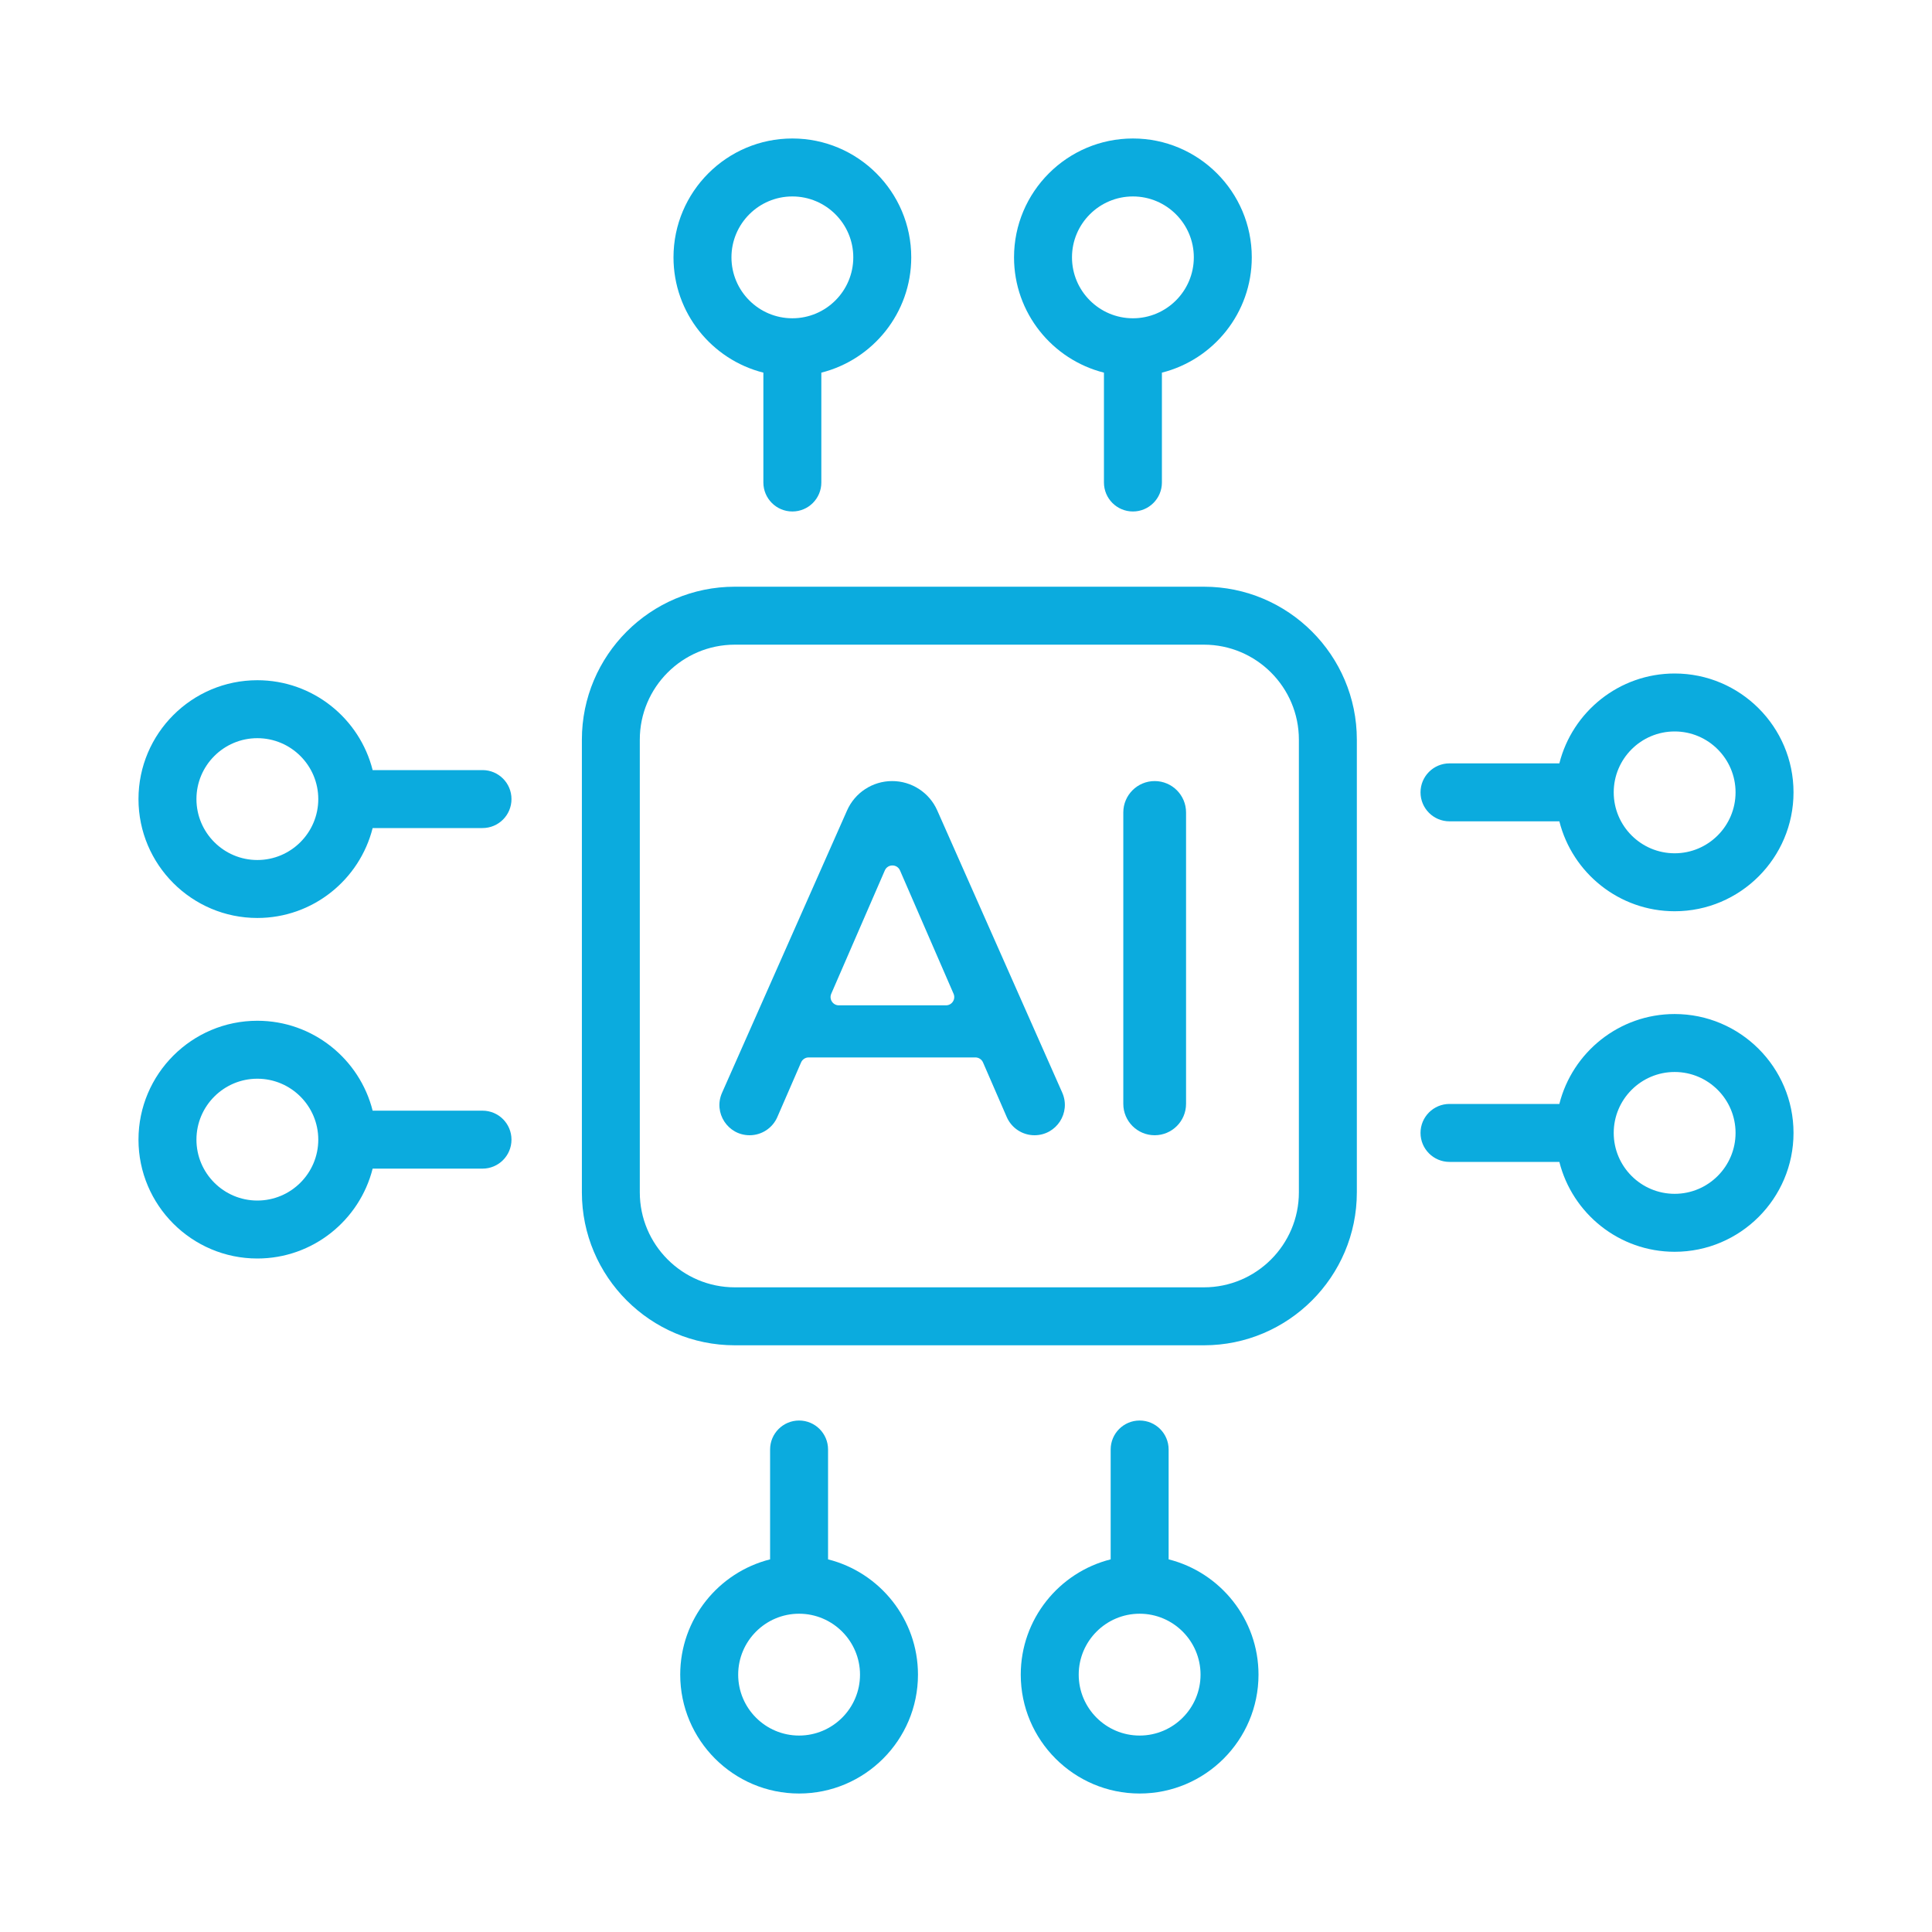
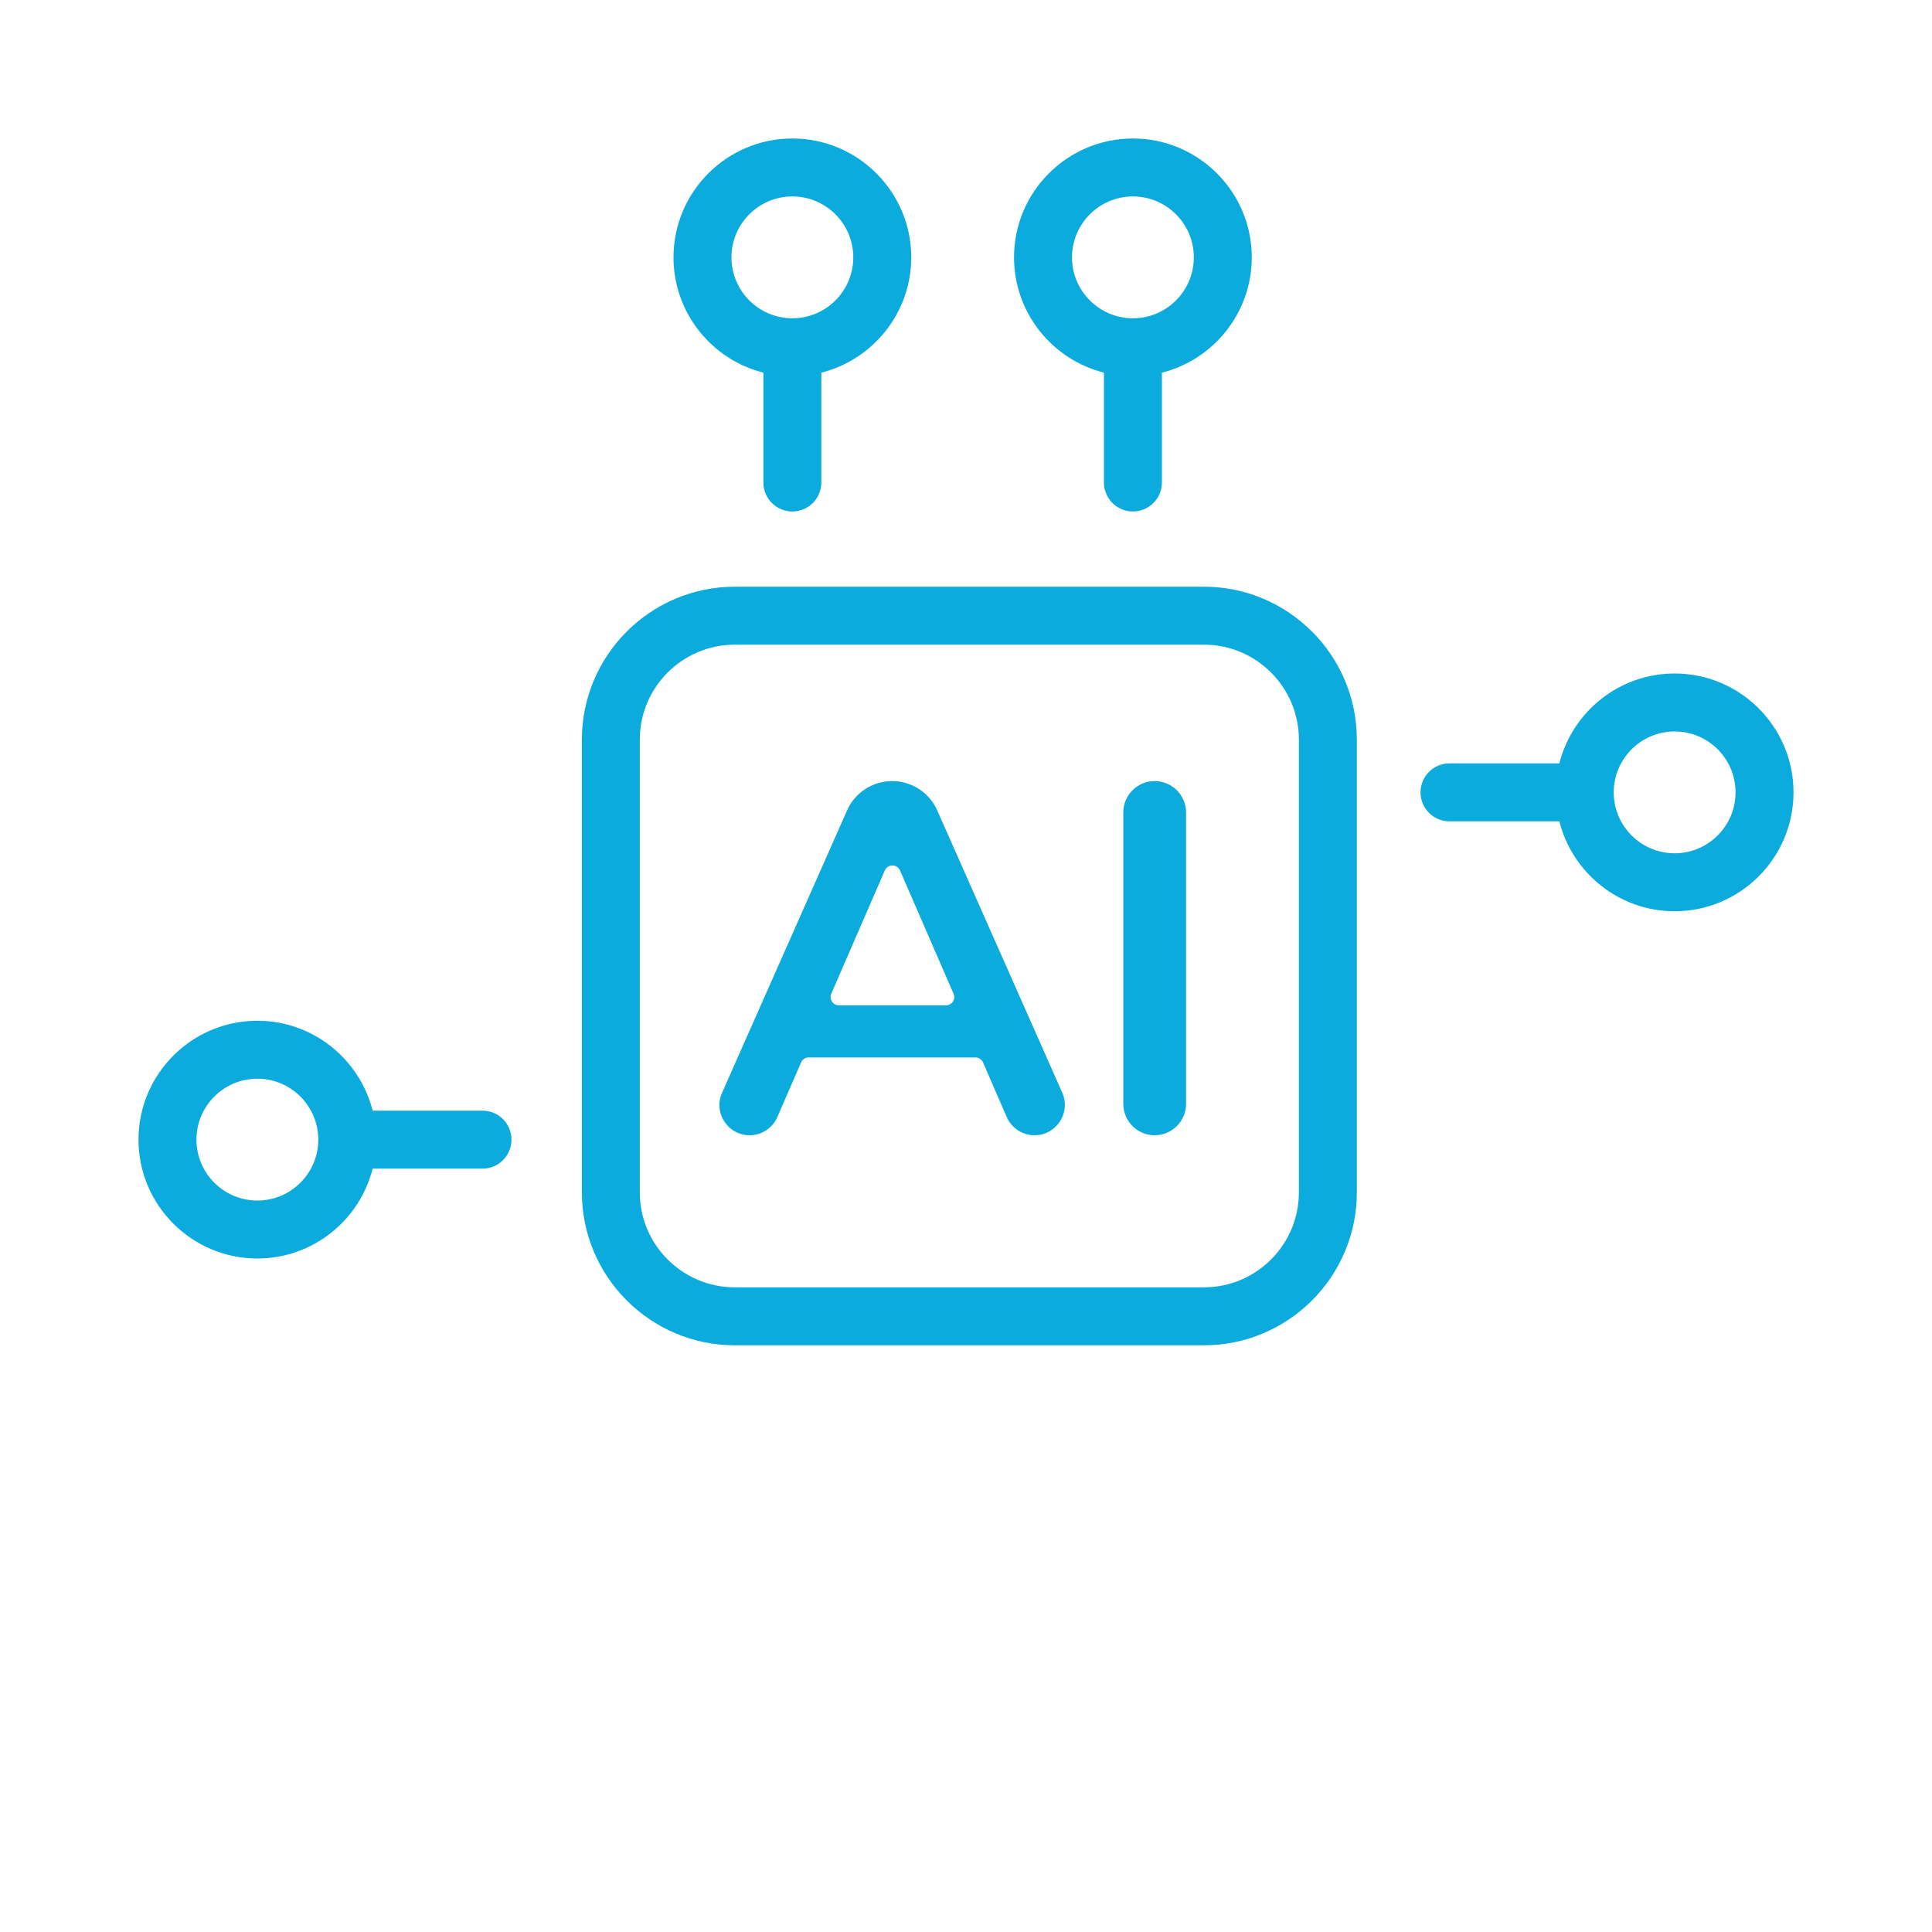
<svg xmlns="http://www.w3.org/2000/svg" width="50" height="50" viewBox="0 0 50 50" fill="none">
  <g id="artificial-intelligence 1">
    <g id="Group">
      <path id="Vector" d="M31.157 15.184H19.017C16.834 15.184 15.059 16.96 15.059 19.142V30.858C15.059 33.04 16.834 34.816 19.017 34.816H31.157C33.34 34.816 35.115 33.04 35.115 30.858V19.142C35.115 16.96 33.34 15.184 31.157 15.184ZM33.615 30.858C33.615 32.213 32.513 33.316 31.157 33.316H19.017C17.661 33.316 16.558 32.213 16.558 30.858V19.142C16.558 17.787 17.661 16.684 19.017 16.684H31.157C32.513 16.684 33.615 17.787 33.615 19.142V30.858Z" fill="#0BABDE" />
      <path id="Vector_2" d="M19.756 9.644V12.487C19.756 12.901 20.092 13.237 20.506 13.237C20.921 13.237 21.256 12.901 21.256 12.487V9.644C22.591 9.308 23.583 8.098 23.583 6.66C23.583 4.964 22.203 3.584 20.506 3.584C18.81 3.584 17.43 4.964 17.43 6.66C17.43 8.098 18.422 9.308 19.756 9.644ZM20.506 5.084C21.376 5.084 22.083 5.791 22.083 6.66C22.083 7.53 21.376 8.237 20.506 8.237C19.637 8.237 18.93 7.53 18.93 6.66C18.93 5.791 19.637 5.084 20.506 5.084Z" fill="#0BABDE" />
      <path id="Vector_3" d="M28.57 9.644V12.487C28.57 12.901 28.905 13.237 29.32 13.237C29.734 13.237 30.07 12.901 30.07 12.487V9.644C31.405 9.308 32.396 8.098 32.396 6.66C32.396 4.964 31.016 3.584 29.32 3.584C27.623 3.584 26.243 4.964 26.243 6.66C26.243 8.098 27.235 9.308 28.57 9.644ZM29.32 5.084C30.189 5.084 30.896 5.791 30.896 6.66C30.896 7.53 30.189 8.237 29.32 8.237C28.451 8.237 27.743 7.53 27.743 6.66C27.743 5.791 28.451 5.084 29.32 5.084Z" fill="#0BABDE" />
-       <path id="Vector_4" d="M30.244 40.356V37.513C30.244 37.099 29.908 36.763 29.494 36.763C29.079 36.763 28.744 37.099 28.744 37.513V40.356C27.409 40.692 26.417 41.902 26.417 43.34C26.417 45.036 27.797 46.416 29.494 46.416C31.19 46.416 32.57 45.036 32.57 43.34C32.57 41.902 31.578 40.692 30.244 40.356ZM29.494 44.916C28.624 44.916 27.917 44.209 27.917 43.34C27.917 42.471 28.624 41.763 29.494 41.763C30.363 41.763 31.07 42.471 31.07 43.34C31.07 44.209 30.363 44.916 29.494 44.916Z" fill="#0BABDE" />
-       <path id="Vector_5" d="M21.43 40.356V37.513C21.43 37.099 21.095 36.763 20.68 36.763C20.266 36.763 19.93 37.099 19.93 37.513V40.356C18.595 40.692 17.604 41.902 17.604 43.34C17.604 45.036 18.984 46.416 20.68 46.416C22.377 46.416 23.757 45.036 23.757 43.34C23.757 41.902 22.765 40.692 21.43 40.356ZM20.68 44.916C19.811 44.916 19.104 44.209 19.104 43.34C19.104 42.471 19.811 41.763 20.68 41.763C21.549 41.763 22.257 42.471 22.257 43.34C22.257 44.209 21.549 44.916 20.68 44.916Z" fill="#0BABDE" />
      <path id="Vector_6" d="M37.513 21.256H40.356C40.692 22.591 41.902 23.583 43.34 23.583C45.036 23.583 46.416 22.203 46.416 20.506C46.416 18.81 45.036 17.43 43.34 17.43C41.902 17.43 40.692 18.422 40.356 19.756H37.513C37.099 19.756 36.763 20.092 36.763 20.506C36.763 20.921 37.099 21.256 37.513 21.256ZM43.34 18.93C44.209 18.93 44.916 19.637 44.916 20.506C44.916 21.376 44.209 22.083 43.34 22.083C42.47 22.083 41.763 21.376 41.763 20.506C41.763 19.637 42.47 18.93 43.34 18.93Z" fill="#0BABDE" />
-       <path id="Vector_7" d="M43.34 26.243C41.902 26.243 40.692 27.235 40.356 28.57H37.513C37.099 28.57 36.763 28.905 36.763 29.32C36.763 29.734 37.099 30.07 37.513 30.07H40.356C40.692 31.405 41.902 32.396 43.34 32.396C45.036 32.396 46.416 31.016 46.416 29.32C46.416 27.623 45.036 26.243 43.34 26.243ZM43.34 30.896C42.47 30.896 41.763 30.189 41.763 29.32C41.763 28.451 42.47 27.743 43.34 27.743C44.209 27.743 44.916 28.451 44.916 29.32C44.916 30.189 44.209 30.896 43.34 30.896Z" fill="#0BABDE" />
      <path id="Vector_8" d="M12.487 28.744H9.644C9.308 27.409 8.098 26.417 6.66 26.417C4.964 26.417 3.584 27.797 3.584 29.494C3.584 31.19 4.964 32.57 6.66 32.57C8.098 32.57 9.308 31.578 9.644 30.244H12.487C12.902 30.244 13.237 29.908 13.237 29.494C13.237 29.079 12.902 28.744 12.487 28.744ZM6.66 31.07C5.791 31.07 5.084 30.363 5.084 29.494C5.084 28.624 5.791 27.917 6.66 27.917C7.53 27.917 8.237 28.624 8.237 29.494C8.237 30.363 7.53 31.07 6.66 31.07Z" fill="#0BABDE" />
-       <path id="Vector_9" d="M12.487 19.93H9.644C9.308 18.595 8.098 17.604 6.66 17.604C4.964 17.604 3.584 18.984 3.584 20.68C3.584 22.377 4.964 23.757 6.66 23.757C8.098 23.757 9.308 22.765 9.644 21.43H12.487C12.902 21.43 13.237 21.095 13.237 20.68C13.237 20.266 12.902 19.93 12.487 19.93ZM6.66 22.257C5.791 22.257 5.084 21.549 5.084 20.68C5.084 19.811 5.791 19.104 6.66 19.104C7.53 19.104 8.237 19.811 8.237 20.68C8.237 21.549 7.53 22.257 6.66 22.257Z" fill="#0BABDE" />
      <path id="Vector_10" d="M24.256 20.974C24.052 20.512 23.594 20.214 23.089 20.214C22.584 20.214 22.126 20.512 21.922 20.974L18.686 28.282C18.457 28.799 18.835 29.38 19.4 29.38C19.711 29.38 19.993 29.195 20.117 28.91L20.732 27.495C20.766 27.417 20.843 27.366 20.928 27.366H25.243C25.328 27.366 25.406 27.417 25.44 27.495L26.054 28.908C26.179 29.195 26.461 29.38 26.773 29.38C27.34 29.38 27.72 28.797 27.491 28.278L24.256 20.974ZM24.482 26.018H21.709C21.555 26.018 21.451 25.86 21.513 25.718L22.899 22.527C22.974 22.355 23.217 22.355 23.292 22.527L24.678 25.718C24.74 25.86 24.636 26.018 24.482 26.018Z" fill="#0BABDE" />
      <path id="Vector_11" d="M29.883 20.214C29.435 20.214 29.071 20.578 29.071 21.026V28.568C29.071 29.016 29.435 29.38 29.883 29.38C30.331 29.38 30.695 29.016 30.695 28.568V21.026C30.695 20.578 30.331 20.214 29.883 20.214Z" fill="#0BABDE" />
    </g>
  </g>
</svg>